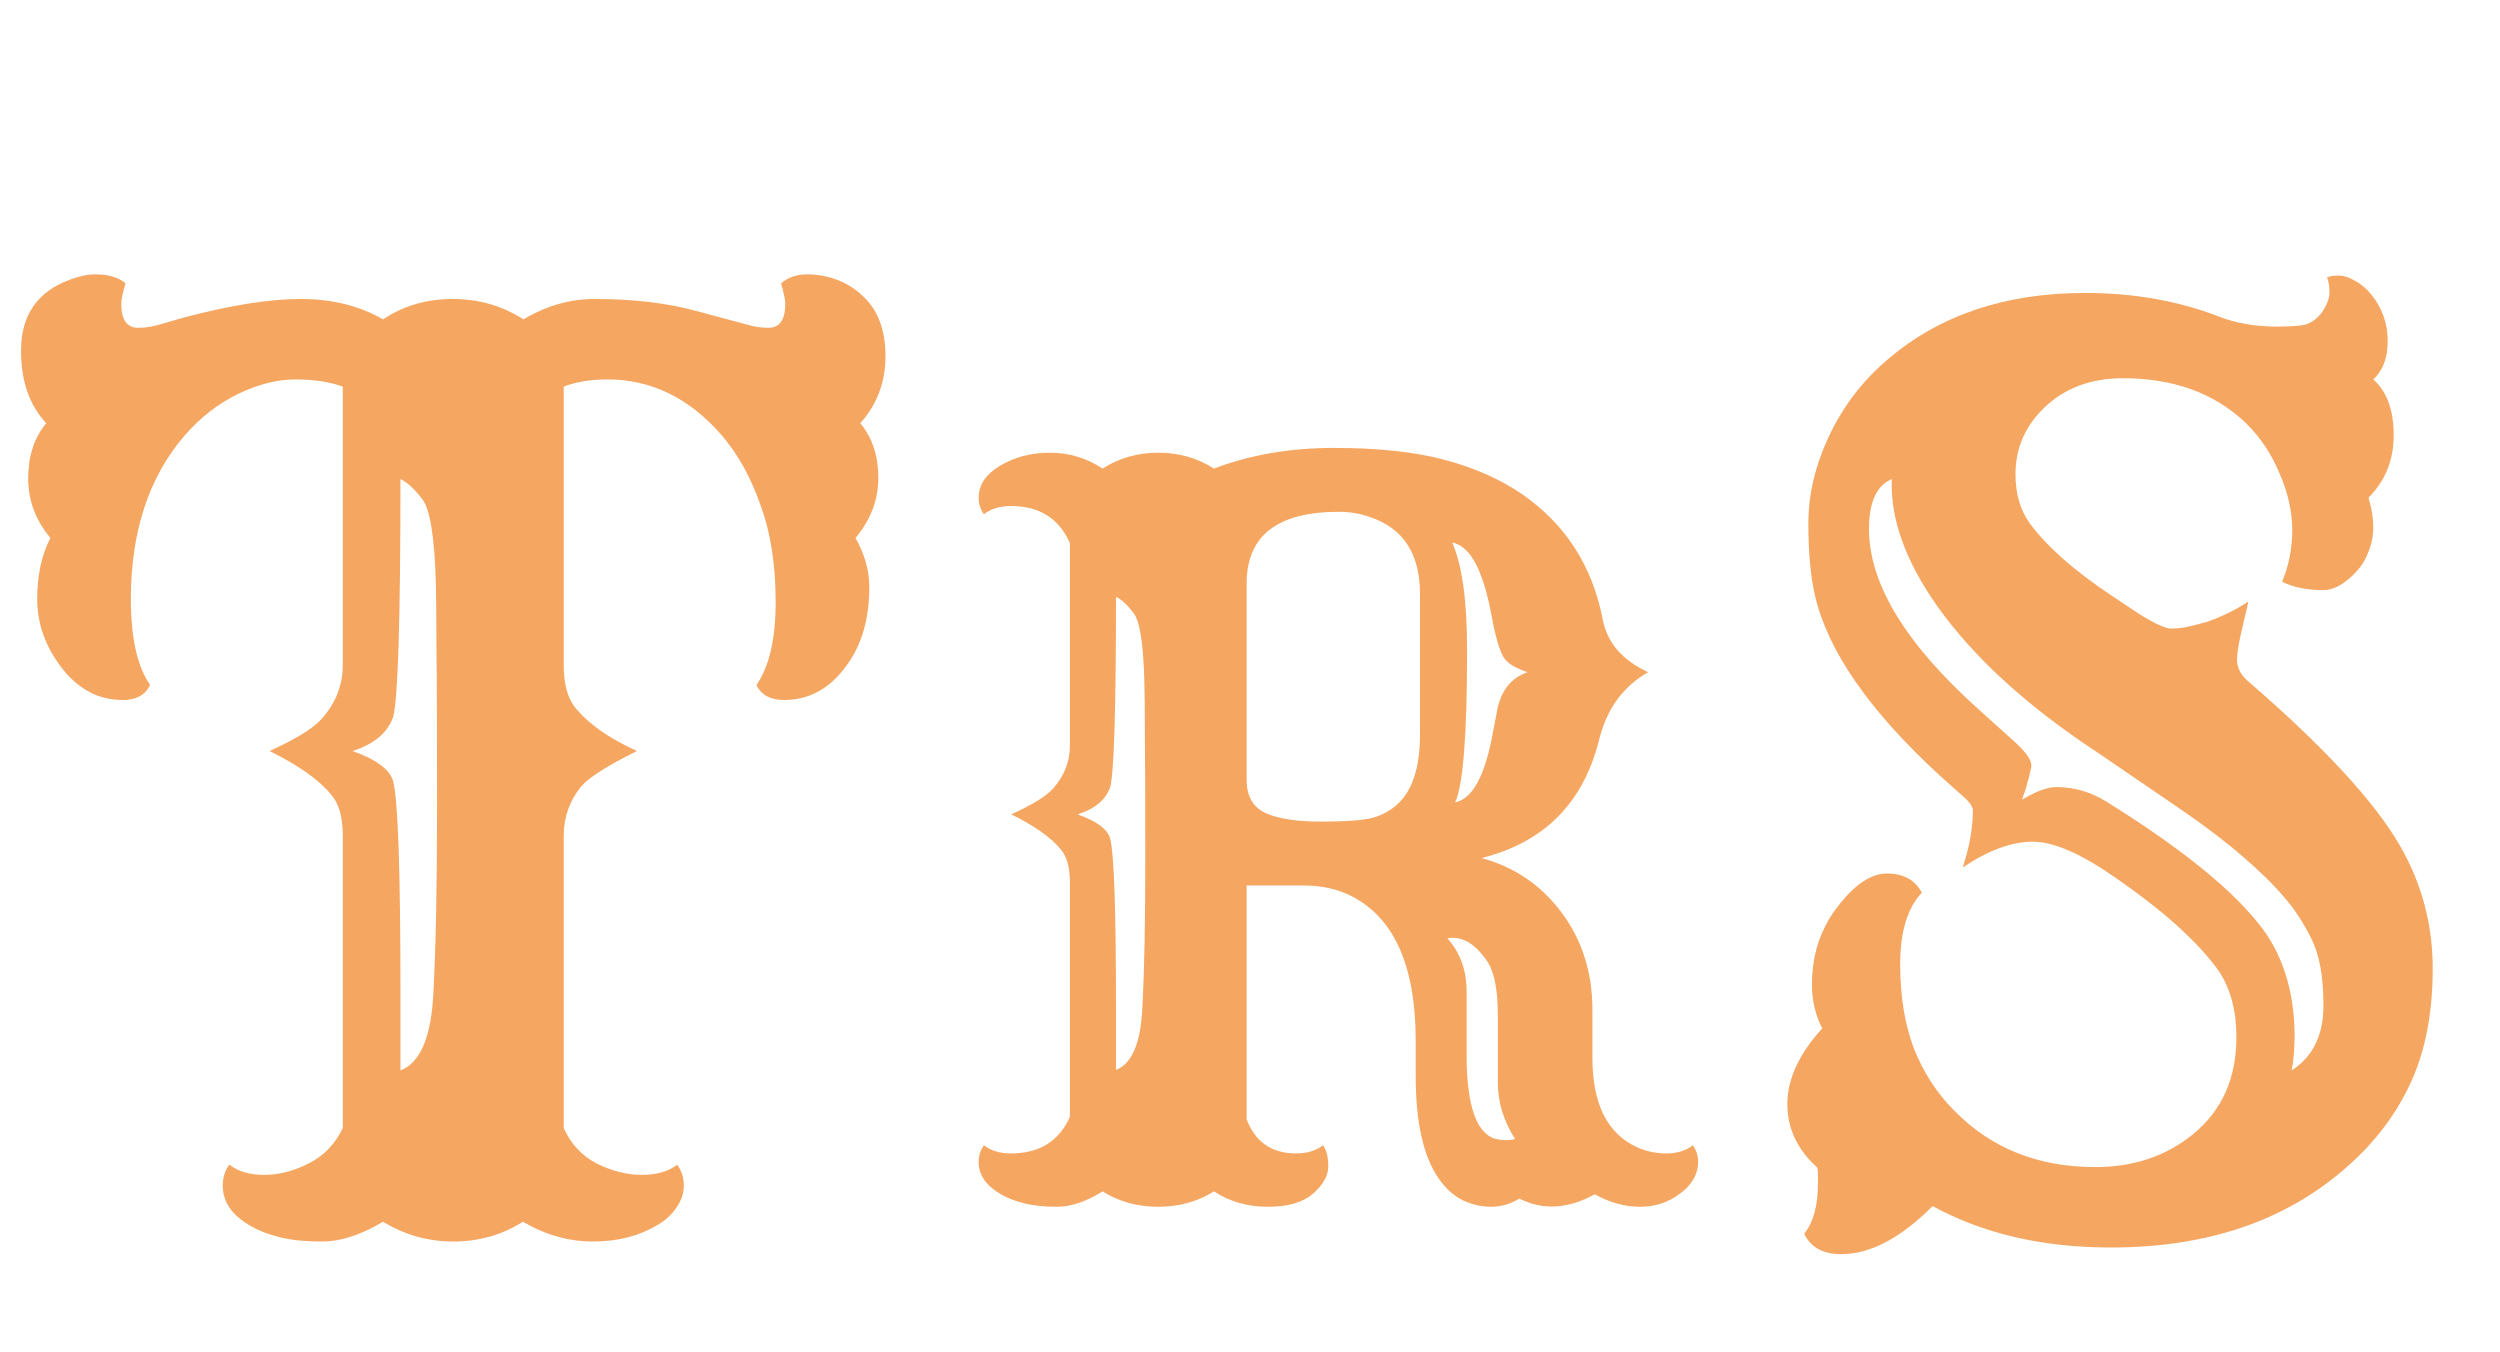
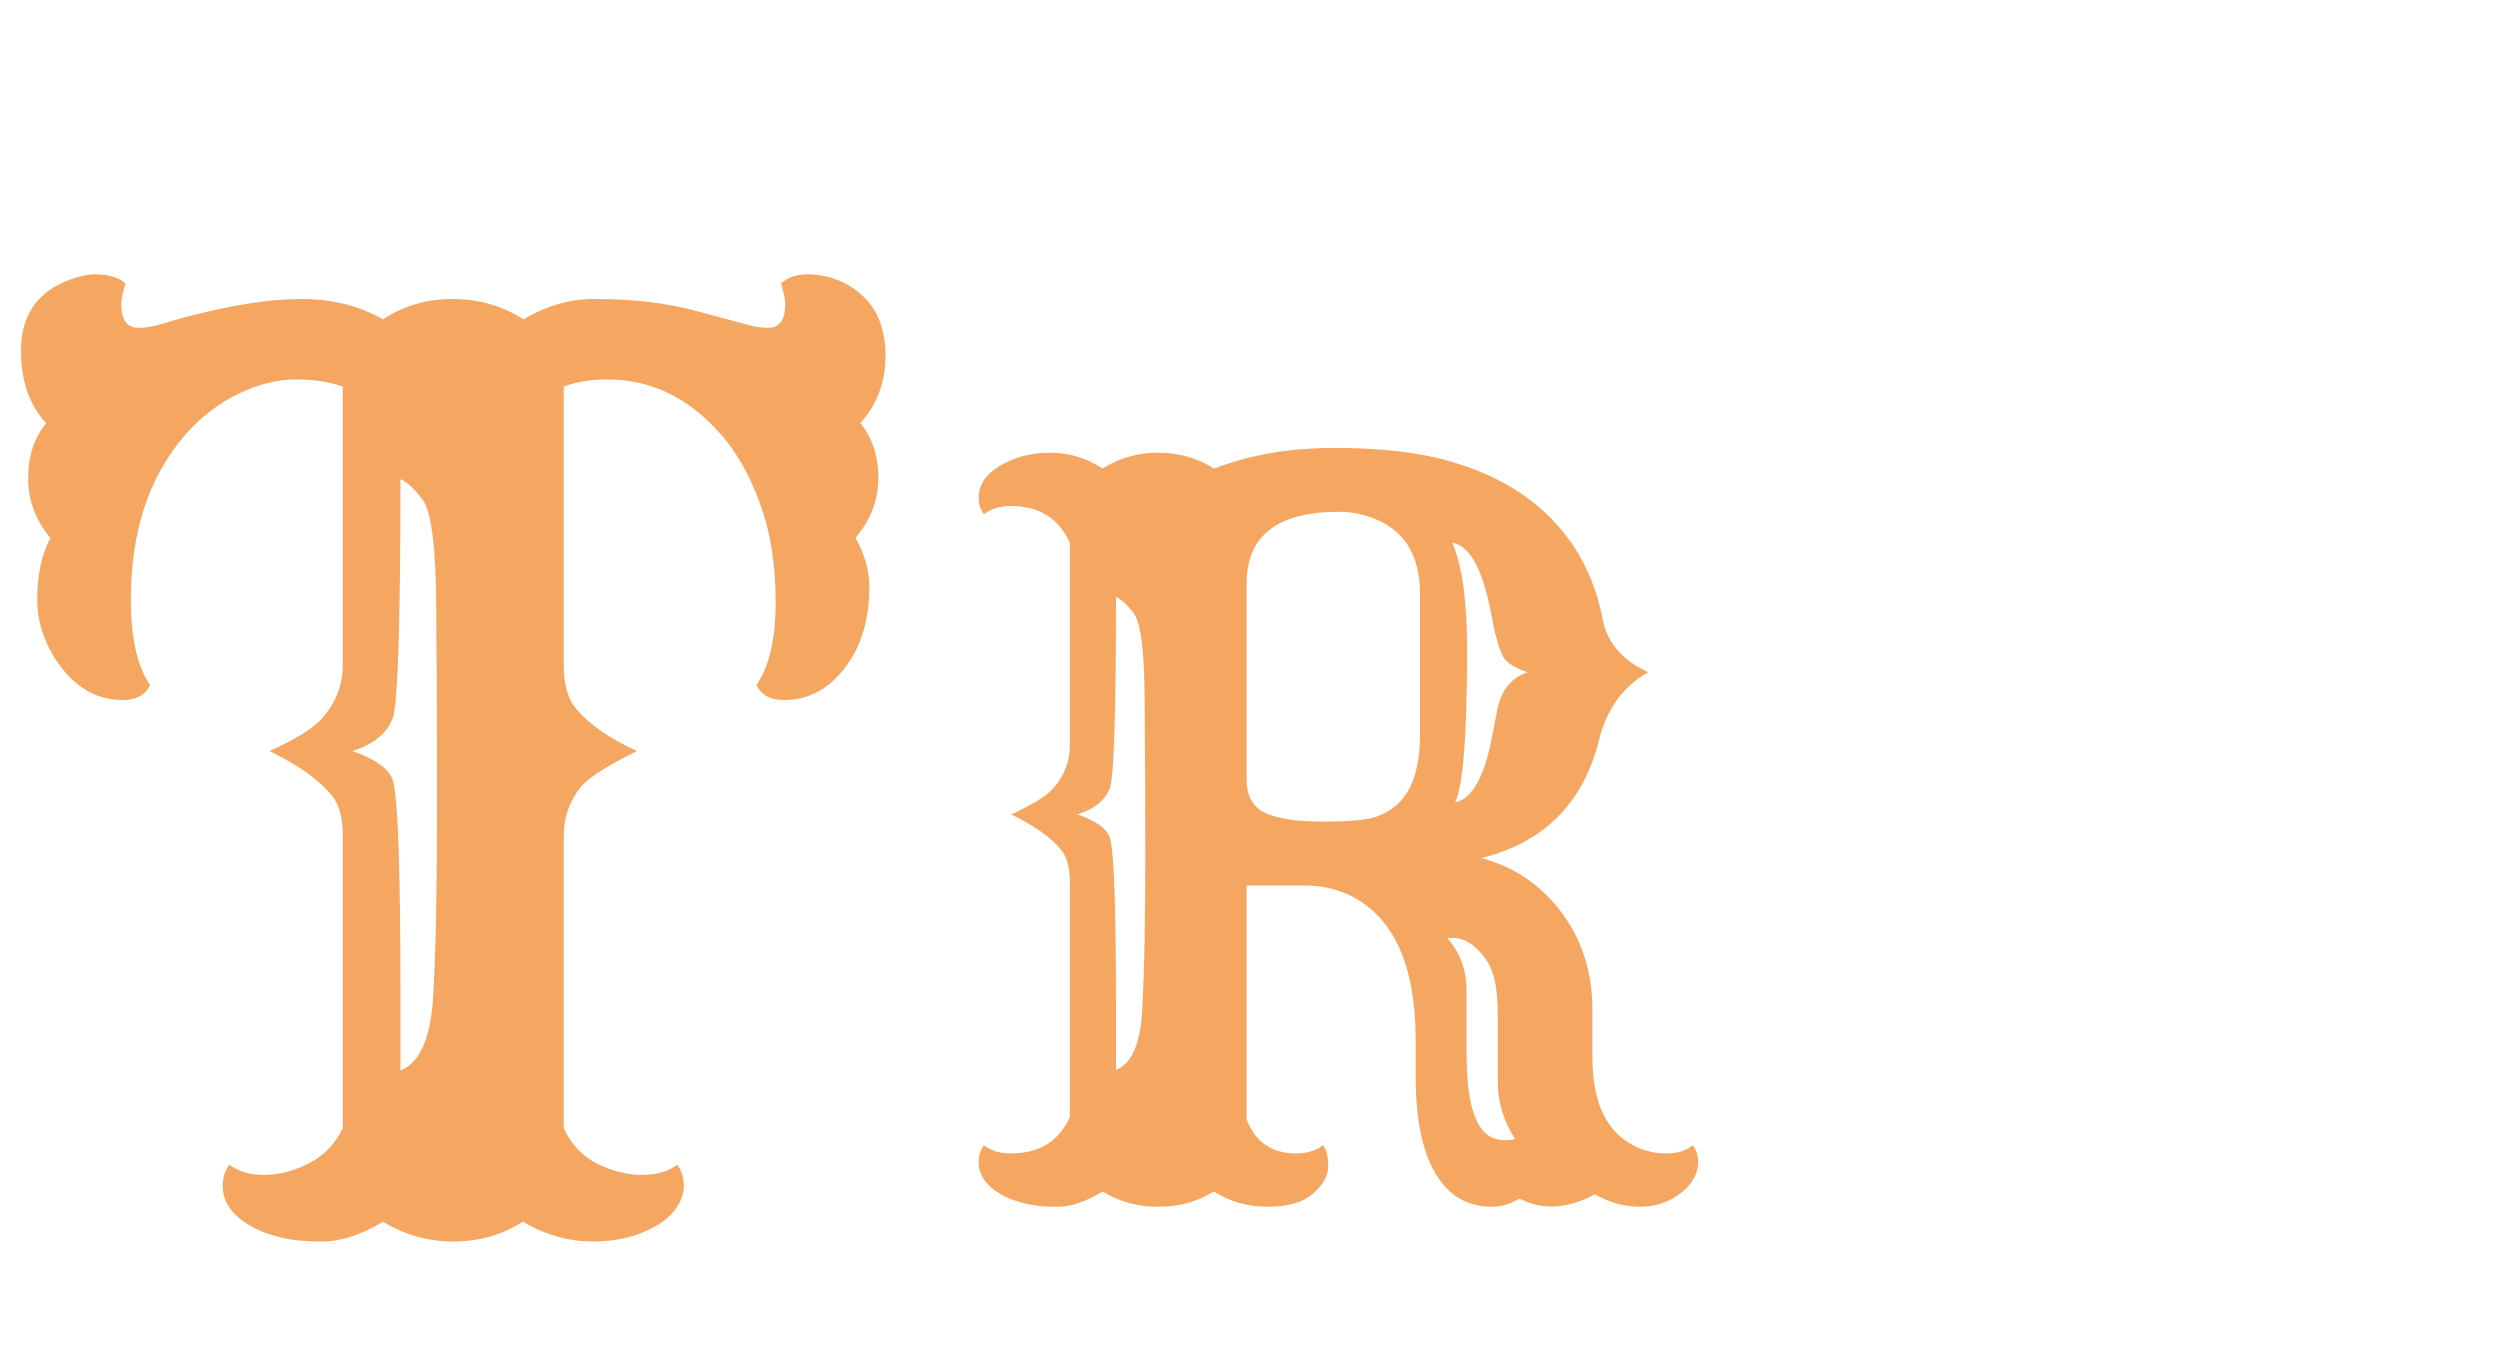
<svg xmlns="http://www.w3.org/2000/svg" width="61" height="33" viewBox="0 0 61 33" fill="none">
  <path d="M12.759 29.81C12.251 30.132 11.685 30.293 11.06 30.293C10.444 30.293 9.873 30.132 9.346 29.81C8.809 30.132 8.315 30.293 7.866 30.293C7.417 30.293 7.056 30.254 6.782 30.176C6.509 30.107 6.27 30.01 6.064 29.883C5.645 29.629 5.435 29.311 5.435 28.931C5.435 28.735 5.488 28.564 5.596 28.418C5.811 28.584 6.094 28.667 6.445 28.667C6.807 28.667 7.168 28.574 7.529 28.389C7.9 28.203 8.179 27.915 8.364 27.524V20.391C8.364 19.941 8.271 19.609 8.086 19.395C7.793 19.033 7.29 18.677 6.577 18.325C7.241 18.023 7.671 17.754 7.866 17.52C8.198 17.139 8.364 16.709 8.364 16.23V9.434C8.042 9.316 7.656 9.258 7.207 9.258C6.768 9.258 6.304 9.375 5.815 9.609C5.327 9.844 4.888 10.185 4.497 10.635C3.628 11.65 3.193 12.979 3.193 14.619C3.193 15.566 3.35 16.265 3.662 16.714C3.545 16.958 3.325 17.08 3.003 17.08C2.681 17.08 2.393 17.007 2.139 16.86C1.885 16.714 1.665 16.514 1.479 16.26C1.099 15.752 0.908 15.205 0.908 14.619C0.908 14.033 1.016 13.535 1.23 13.125C0.869 12.695 0.688 12.212 0.688 11.675C0.688 11.128 0.835 10.679 1.128 10.327C0.718 9.888 0.513 9.297 0.513 8.555C0.513 7.695 0.908 7.119 1.699 6.826C1.934 6.738 2.139 6.694 2.314 6.694C2.646 6.694 2.896 6.768 3.062 6.914C2.993 7.148 2.959 7.314 2.959 7.412C2.959 7.803 3.096 7.998 3.369 7.998C3.516 7.998 3.667 7.979 3.823 7.939L4.482 7.749C5.625 7.446 6.577 7.295 7.339 7.295C8.101 7.295 8.77 7.461 9.346 7.793C9.844 7.461 10.41 7.295 11.045 7.295C11.68 7.295 12.256 7.461 12.773 7.793C13.33 7.461 13.906 7.295 14.502 7.295C15.449 7.295 16.279 7.393 16.992 7.588L18.296 7.939C18.452 7.979 18.604 7.998 18.75 7.998C19.023 7.998 19.16 7.803 19.16 7.412C19.16 7.314 19.126 7.148 19.058 6.914C19.224 6.768 19.434 6.694 19.688 6.694C19.941 6.694 20.186 6.738 20.42 6.826C20.654 6.914 20.859 7.041 21.035 7.207C21.416 7.549 21.606 8.042 21.606 8.687C21.606 9.321 21.401 9.868 20.991 10.327C21.284 10.679 21.431 11.123 21.431 11.66C21.431 12.197 21.245 12.685 20.874 13.125C21.099 13.525 21.211 13.926 21.211 14.326C21.211 14.727 21.162 15.088 21.064 15.41C20.967 15.732 20.825 16.016 20.64 16.26C20.239 16.807 19.736 17.08 19.131 17.08C18.799 17.08 18.574 16.958 18.457 16.714C18.77 16.265 18.926 15.591 18.926 14.692C18.926 13.784 18.804 12.998 18.56 12.334C18.325 11.66 18.013 11.094 17.622 10.635C16.831 9.717 15.898 9.258 14.824 9.258C14.414 9.258 14.058 9.316 13.755 9.434V16.23C13.755 16.709 13.857 17.065 14.062 17.3C14.385 17.681 14.878 18.023 15.542 18.325C14.829 18.677 14.375 18.965 14.18 19.189C13.896 19.541 13.755 19.941 13.755 20.391V27.524C13.931 27.915 14.199 28.203 14.56 28.389C14.932 28.574 15.298 28.667 15.659 28.667C16.02 28.667 16.309 28.584 16.523 28.418C16.631 28.564 16.685 28.735 16.685 28.931C16.685 29.116 16.626 29.292 16.509 29.458C16.401 29.624 16.25 29.766 16.055 29.883C15.605 30.156 15.078 30.293 14.473 30.293C13.877 30.293 13.306 30.132 12.759 29.81ZM9.771 26.118C10.259 25.933 10.527 25.293 10.576 24.199C10.635 23.105 10.664 21.592 10.664 19.658C10.664 17.725 10.659 16.44 10.649 15.806C10.649 15.161 10.645 14.644 10.635 14.253C10.605 13.101 10.493 12.407 10.298 12.173C10.112 11.929 9.937 11.768 9.771 11.69C9.771 15.088 9.712 17.021 9.595 17.49C9.458 17.881 9.126 18.159 8.599 18.325C9.185 18.53 9.517 18.779 9.595 19.072C9.712 19.541 9.771 21.255 9.771 24.214V26.118Z" fill="#F5A661" />
  <path d="M29.621 29.07C29.223 29.32 28.77 29.445 28.262 29.445C27.754 29.445 27.301 29.32 26.902 29.07C26.504 29.32 26.133 29.445 25.789 29.445C25.453 29.445 25.176 29.414 24.957 29.351C24.738 29.297 24.547 29.218 24.383 29.117C24.047 28.914 23.879 28.66 23.879 28.355C23.879 28.199 23.922 28.062 24.008 27.945C24.18 28.078 24.398 28.144 24.664 28.144C25.359 28.144 25.84 27.847 26.105 27.253V21.523C26.105 21.164 26.031 20.898 25.883 20.726C25.648 20.437 25.246 20.152 24.676 19.871C25.207 19.628 25.551 19.414 25.707 19.226C25.973 18.922 26.105 18.578 26.105 18.195V13.25C25.84 12.648 25.359 12.347 24.664 12.347C24.398 12.347 24.18 12.414 24.008 12.546C23.922 12.429 23.879 12.296 23.879 12.148C23.879 11.992 23.922 11.847 24.008 11.714C24.102 11.582 24.227 11.468 24.383 11.375C24.742 11.156 25.152 11.046 25.613 11.046C26.082 11.046 26.512 11.175 26.902 11.433C27.309 11.175 27.762 11.046 28.262 11.046C28.762 11.046 29.215 11.175 29.621 11.433C30.504 11.097 31.48 10.929 32.551 10.929C33.629 10.929 34.531 11.027 35.258 11.222C35.984 11.418 36.609 11.695 37.133 12.054C38.188 12.781 38.844 13.793 39.102 15.089C39.203 15.668 39.574 16.105 40.215 16.402C39.605 16.746 39.207 17.293 39.02 18.043C38.637 19.589 37.68 20.554 36.148 20.937C36.938 21.148 37.582 21.582 38.082 22.238C38.598 22.918 38.855 23.718 38.855 24.64V25.812C38.855 26.937 39.219 27.664 39.945 27.992C40.164 28.093 40.402 28.144 40.66 28.144C40.918 28.144 41.133 28.078 41.305 27.945C41.391 28.062 41.434 28.199 41.434 28.355C41.434 28.503 41.395 28.644 41.316 28.777C41.238 28.91 41.133 29.023 41 29.117C40.719 29.335 40.391 29.445 40.016 29.445C39.641 29.445 39.273 29.343 38.914 29.14C38.258 29.5 37.645 29.535 37.074 29.246C36.855 29.378 36.625 29.445 36.383 29.445C36.141 29.445 35.906 29.39 35.68 29.281C35.461 29.172 35.266 28.992 35.094 28.742C34.727 28.203 34.543 27.375 34.543 26.257V25.39C34.543 23.585 34.027 22.414 32.996 21.875C32.652 21.695 32.25 21.605 31.789 21.605H30.418V27.312C30.629 27.867 31.031 28.144 31.625 28.144C31.891 28.144 32.109 28.078 32.281 27.945C32.367 28.062 32.41 28.234 32.41 28.46C32.41 28.687 32.285 28.91 32.035 29.128C31.793 29.339 31.426 29.445 30.934 29.445C30.441 29.445 30.004 29.32 29.621 29.07ZM32.668 12.488C31.168 12.488 30.418 13.07 30.418 14.234V19.027C30.418 19.433 30.578 19.707 30.898 19.847C31.203 19.98 31.652 20.047 32.246 20.047C32.848 20.047 33.266 20.015 33.5 19.953C33.742 19.882 33.949 19.765 34.121 19.601C34.473 19.265 34.648 18.703 34.648 17.914V14.492C34.648 13.515 34.242 12.89 33.43 12.617C33.188 12.531 32.934 12.488 32.668 12.488ZM35.434 13.238C35.676 13.785 35.797 14.66 35.797 15.863C35.797 17.933 35.699 19.172 35.504 19.578C35.934 19.492 36.242 18.918 36.43 17.855L36.523 17.375C36.609 16.867 36.859 16.543 37.273 16.402C36.969 16.3 36.773 16.179 36.688 16.039C36.594 15.875 36.508 15.597 36.43 15.207C36.359 14.808 36.285 14.488 36.207 14.246C36.129 14.004 36.047 13.812 35.961 13.671C35.812 13.421 35.637 13.277 35.434 13.238ZM27.23 26.105C27.621 25.957 27.836 25.445 27.875 24.57C27.922 23.695 27.945 22.484 27.945 20.937C27.945 19.39 27.941 18.363 27.934 17.855C27.934 17.339 27.93 16.925 27.922 16.613C27.898 15.691 27.809 15.136 27.652 14.949C27.504 14.754 27.363 14.625 27.23 14.562C27.23 17.281 27.184 18.828 27.09 19.203C26.98 19.515 26.715 19.738 26.293 19.871C26.762 20.035 27.027 20.234 27.09 20.468C27.184 20.843 27.23 22.214 27.23 24.582V26.105ZM35.316 22.894C35.629 23.246 35.785 23.675 35.785 24.183V25.73C35.785 27.027 36.043 27.718 36.559 27.804C36.699 27.828 36.836 27.824 36.969 27.793C36.688 27.355 36.547 26.894 36.547 26.41V24.769C36.547 24.152 36.461 23.714 36.289 23.457C35.992 23.019 35.668 22.832 35.316 22.894Z" fill="#F5A661" />
-   <path d="M47.156 29.429C46.375 30.21 45.633 30.601 44.93 30.601C44.48 30.601 44.178 30.435 44.022 30.102C44.246 29.829 44.358 29.419 44.358 28.872V28.652C44.358 28.594 44.353 28.54 44.344 28.491C43.855 28.052 43.611 27.534 43.611 26.939C43.611 26.333 43.895 25.718 44.461 25.093C44.295 24.761 44.212 24.409 44.212 24.038C44.212 23.657 44.266 23.306 44.373 22.983C44.49 22.651 44.647 22.363 44.842 22.119C45.252 21.582 45.652 21.314 46.043 21.314C46.443 21.314 46.727 21.47 46.893 21.782C46.541 22.153 46.365 22.734 46.365 23.525C46.365 24.316 46.477 25.005 46.702 25.591C46.937 26.177 47.264 26.68 47.684 27.1C48.582 28.018 49.73 28.477 51.126 28.477C52.063 28.477 52.859 28.208 53.514 27.671C54.217 27.095 54.568 26.309 54.568 25.312C54.568 24.609 54.402 24.038 54.07 23.599C53.553 22.915 52.742 22.192 51.639 21.431C50.789 20.835 50.11 20.537 49.602 20.537C49.085 20.537 48.514 20.747 47.889 21.167C48.055 20.669 48.138 20.205 48.138 19.775C48.138 19.678 48.045 19.551 47.859 19.395L47.317 18.911C45.608 17.339 44.598 15.879 44.285 14.531C44.178 14.062 44.124 13.477 44.124 12.773C44.124 12.06 44.295 11.343 44.637 10.62C44.988 9.888 45.467 9.268 46.072 8.76C47.332 7.686 48.934 7.148 50.877 7.148C52.059 7.148 53.143 7.339 54.129 7.72C54.549 7.886 55.027 7.969 55.565 7.969C55.789 7.969 55.989 7.959 56.165 7.939C56.351 7.91 56.512 7.808 56.648 7.632C56.775 7.446 56.839 7.28 56.839 7.134C56.839 6.987 56.819 6.865 56.78 6.768C56.849 6.738 56.941 6.724 57.059 6.724C57.185 6.724 57.322 6.768 57.469 6.855C57.615 6.934 57.747 7.046 57.864 7.192C58.128 7.524 58.26 7.9 58.26 8.32C58.26 8.73 58.143 9.043 57.908 9.258C58.24 9.551 58.406 10.005 58.406 10.62C58.406 11.226 58.201 11.733 57.791 12.144C57.869 12.407 57.908 12.646 57.908 12.861C57.908 13.066 57.869 13.267 57.791 13.462C57.723 13.648 57.625 13.809 57.498 13.945C57.215 14.248 56.946 14.399 56.692 14.399C56.292 14.399 55.955 14.331 55.682 14.194C55.848 13.804 55.931 13.384 55.931 12.935C55.931 12.485 55.828 12.026 55.623 11.558C55.428 11.079 55.149 10.664 54.788 10.312C54.026 9.59 53.03 9.229 51.8 9.229C51.019 9.229 50.379 9.468 49.881 9.946C49.412 10.396 49.178 10.938 49.178 11.572C49.178 12.051 49.295 12.451 49.529 12.773C49.94 13.33 50.589 13.906 51.477 14.502L52.181 14.971C52.571 15.215 52.835 15.337 52.972 15.337C53.108 15.337 53.245 15.322 53.382 15.293C53.519 15.264 53.67 15.225 53.836 15.176C54.188 15.059 54.529 14.893 54.861 14.678L54.671 15.498C54.612 15.771 54.583 15.972 54.583 16.099C54.583 16.304 54.685 16.489 54.891 16.655C56.717 18.237 57.938 19.561 58.553 20.625C59.09 21.553 59.358 22.554 59.358 23.628C59.358 24.702 59.183 25.625 58.831 26.396C58.48 27.168 57.967 27.852 57.293 28.447C55.809 29.775 53.88 30.439 51.507 30.439C49.837 30.439 48.387 30.102 47.156 29.429ZM46.16 11.69C45.789 11.846 45.603 12.251 45.603 12.905C45.603 14.243 46.497 15.713 48.284 17.314L49.163 18.105C49.466 18.379 49.598 18.589 49.559 18.735C49.529 18.882 49.5 18.999 49.471 19.087C49.451 19.175 49.427 19.258 49.398 19.336C49.368 19.414 49.349 19.473 49.339 19.512C49.681 19.307 49.959 19.204 50.174 19.204C50.603 19.204 51.009 19.321 51.39 19.556C53.274 20.727 54.554 21.773 55.227 22.69C55.716 23.364 55.97 24.204 55.989 25.21C55.989 25.571 55.965 25.874 55.916 26.118C56.434 25.786 56.692 25.259 56.692 24.536C56.692 23.833 56.595 23.291 56.399 22.91C56.214 22.529 55.994 22.192 55.74 21.899C55.486 21.597 55.154 21.27 54.744 20.918C54.344 20.566 53.846 20.186 53.25 19.775L51.17 18.355C49.461 17.231 48.162 16.045 47.273 14.795C46.492 13.691 46.121 12.656 46.16 11.69Z" fill="#F5A661" />
</svg>